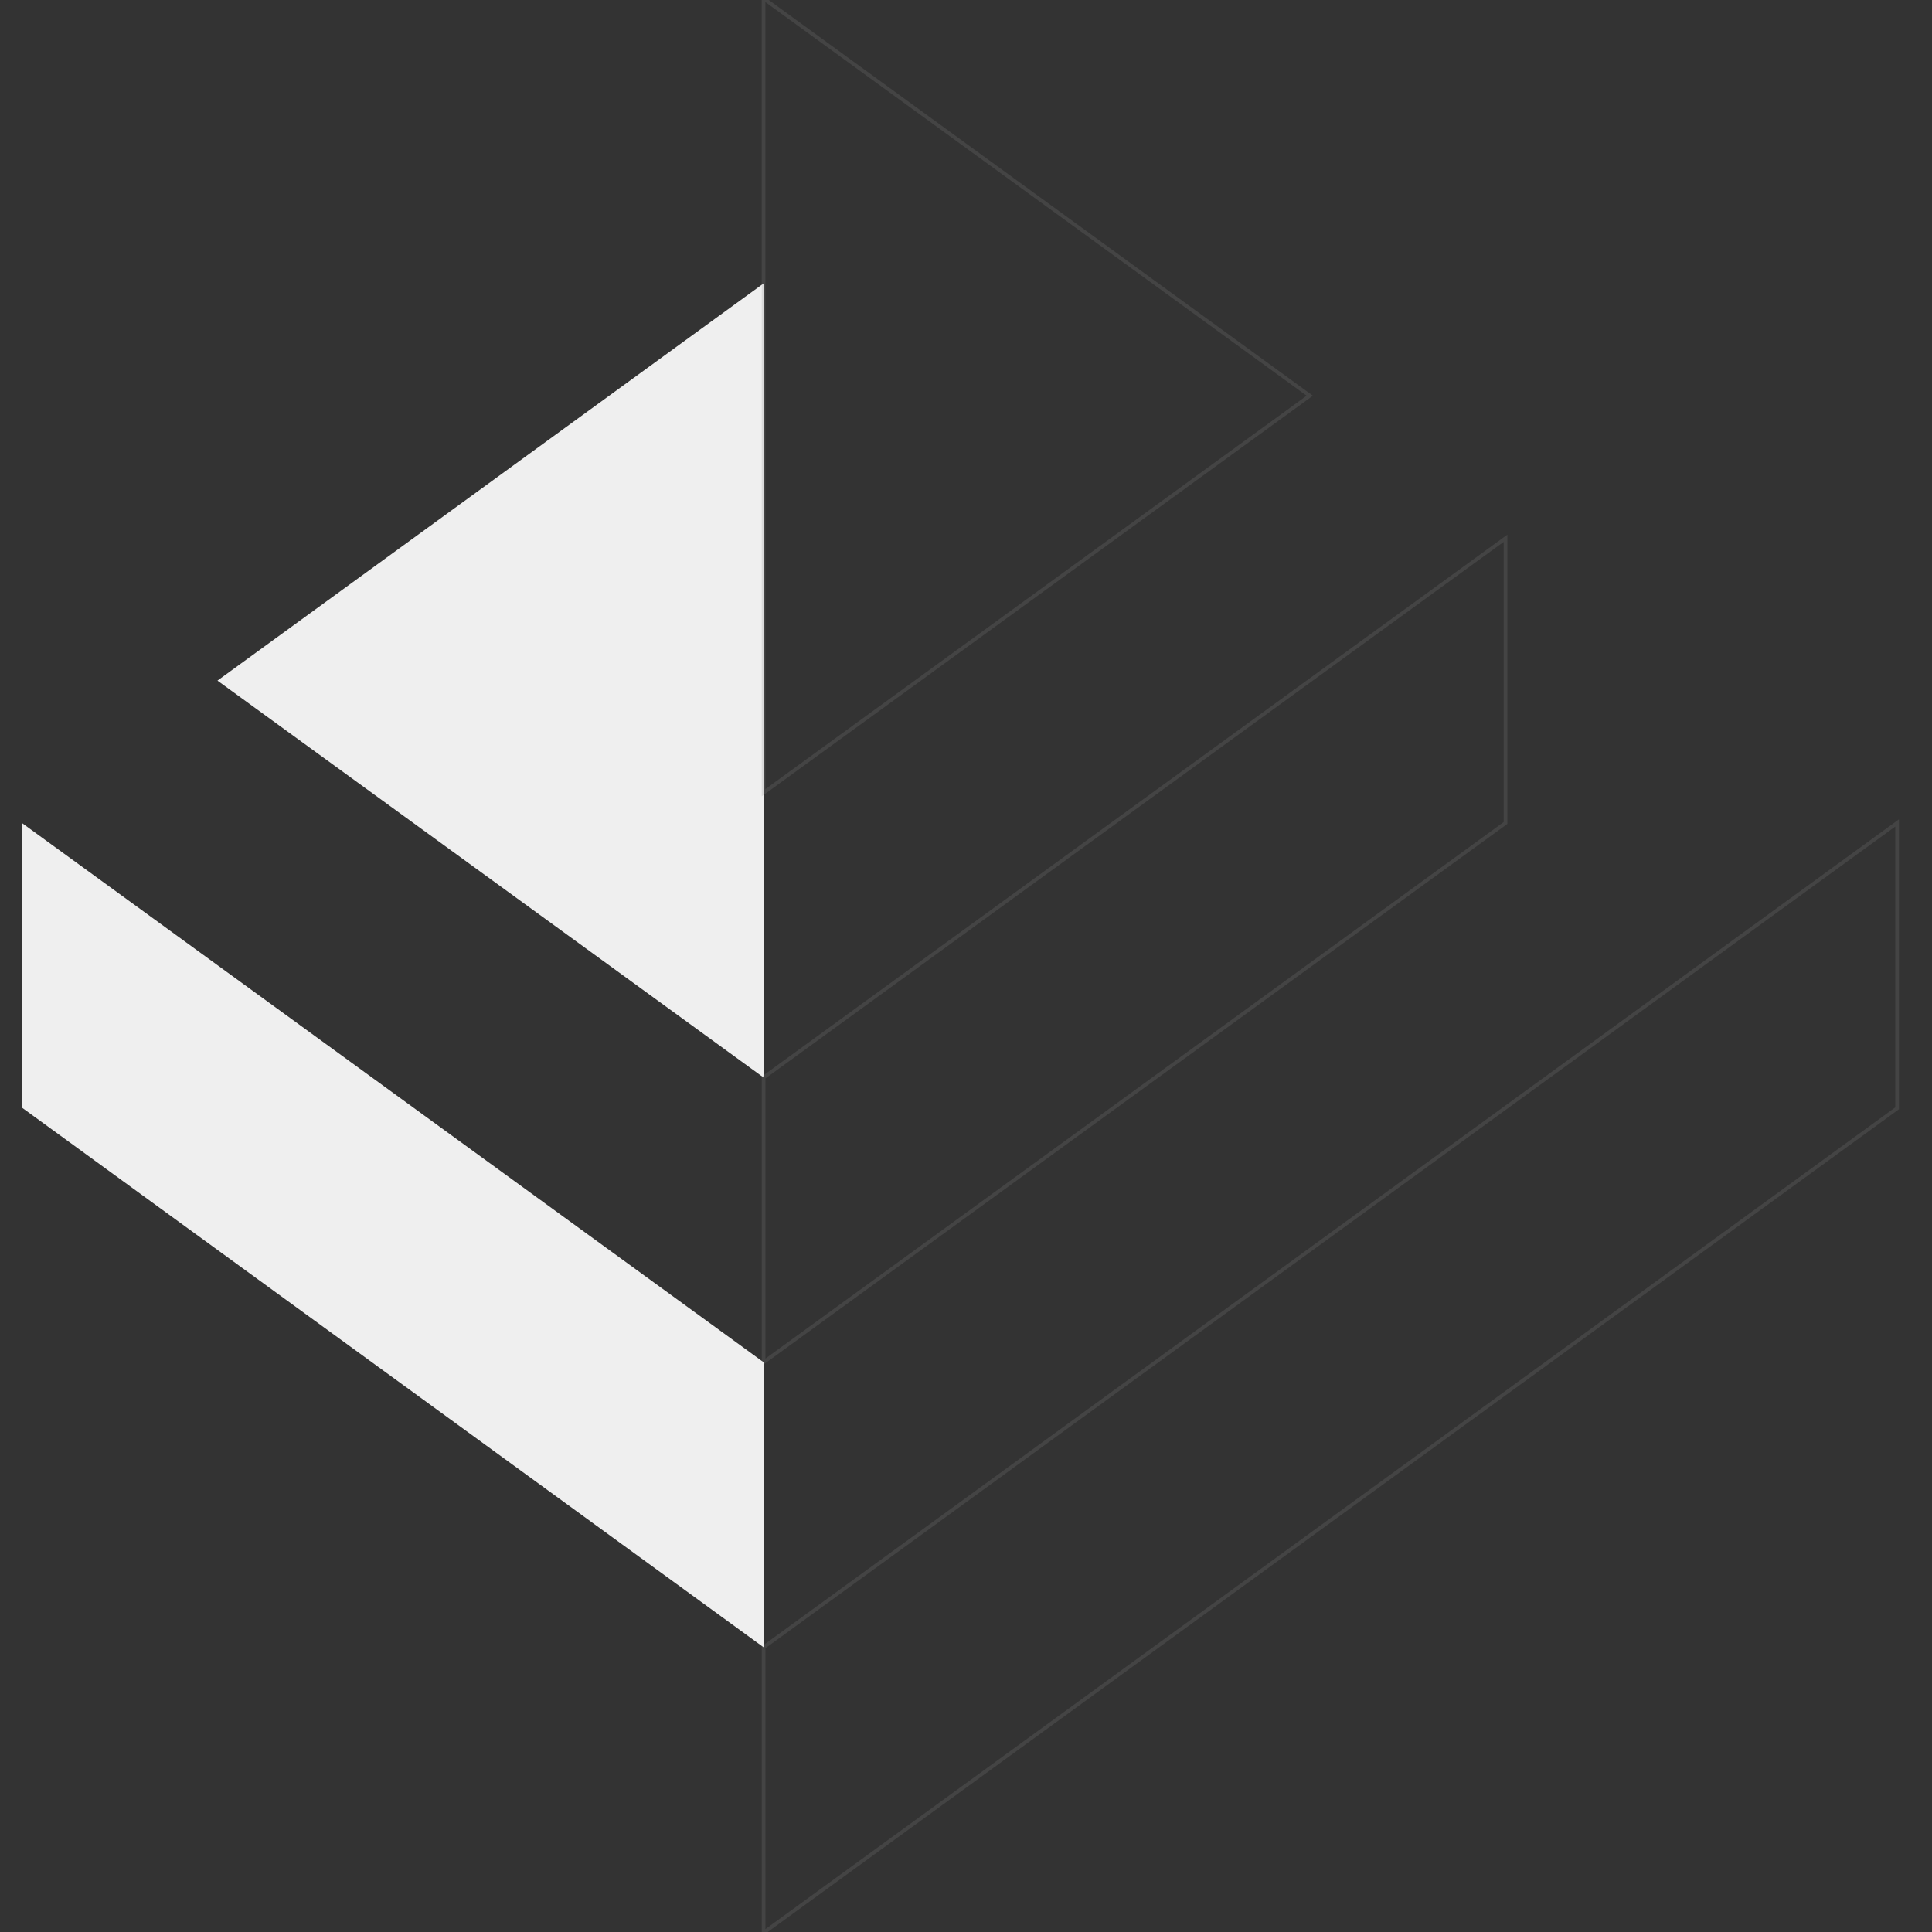
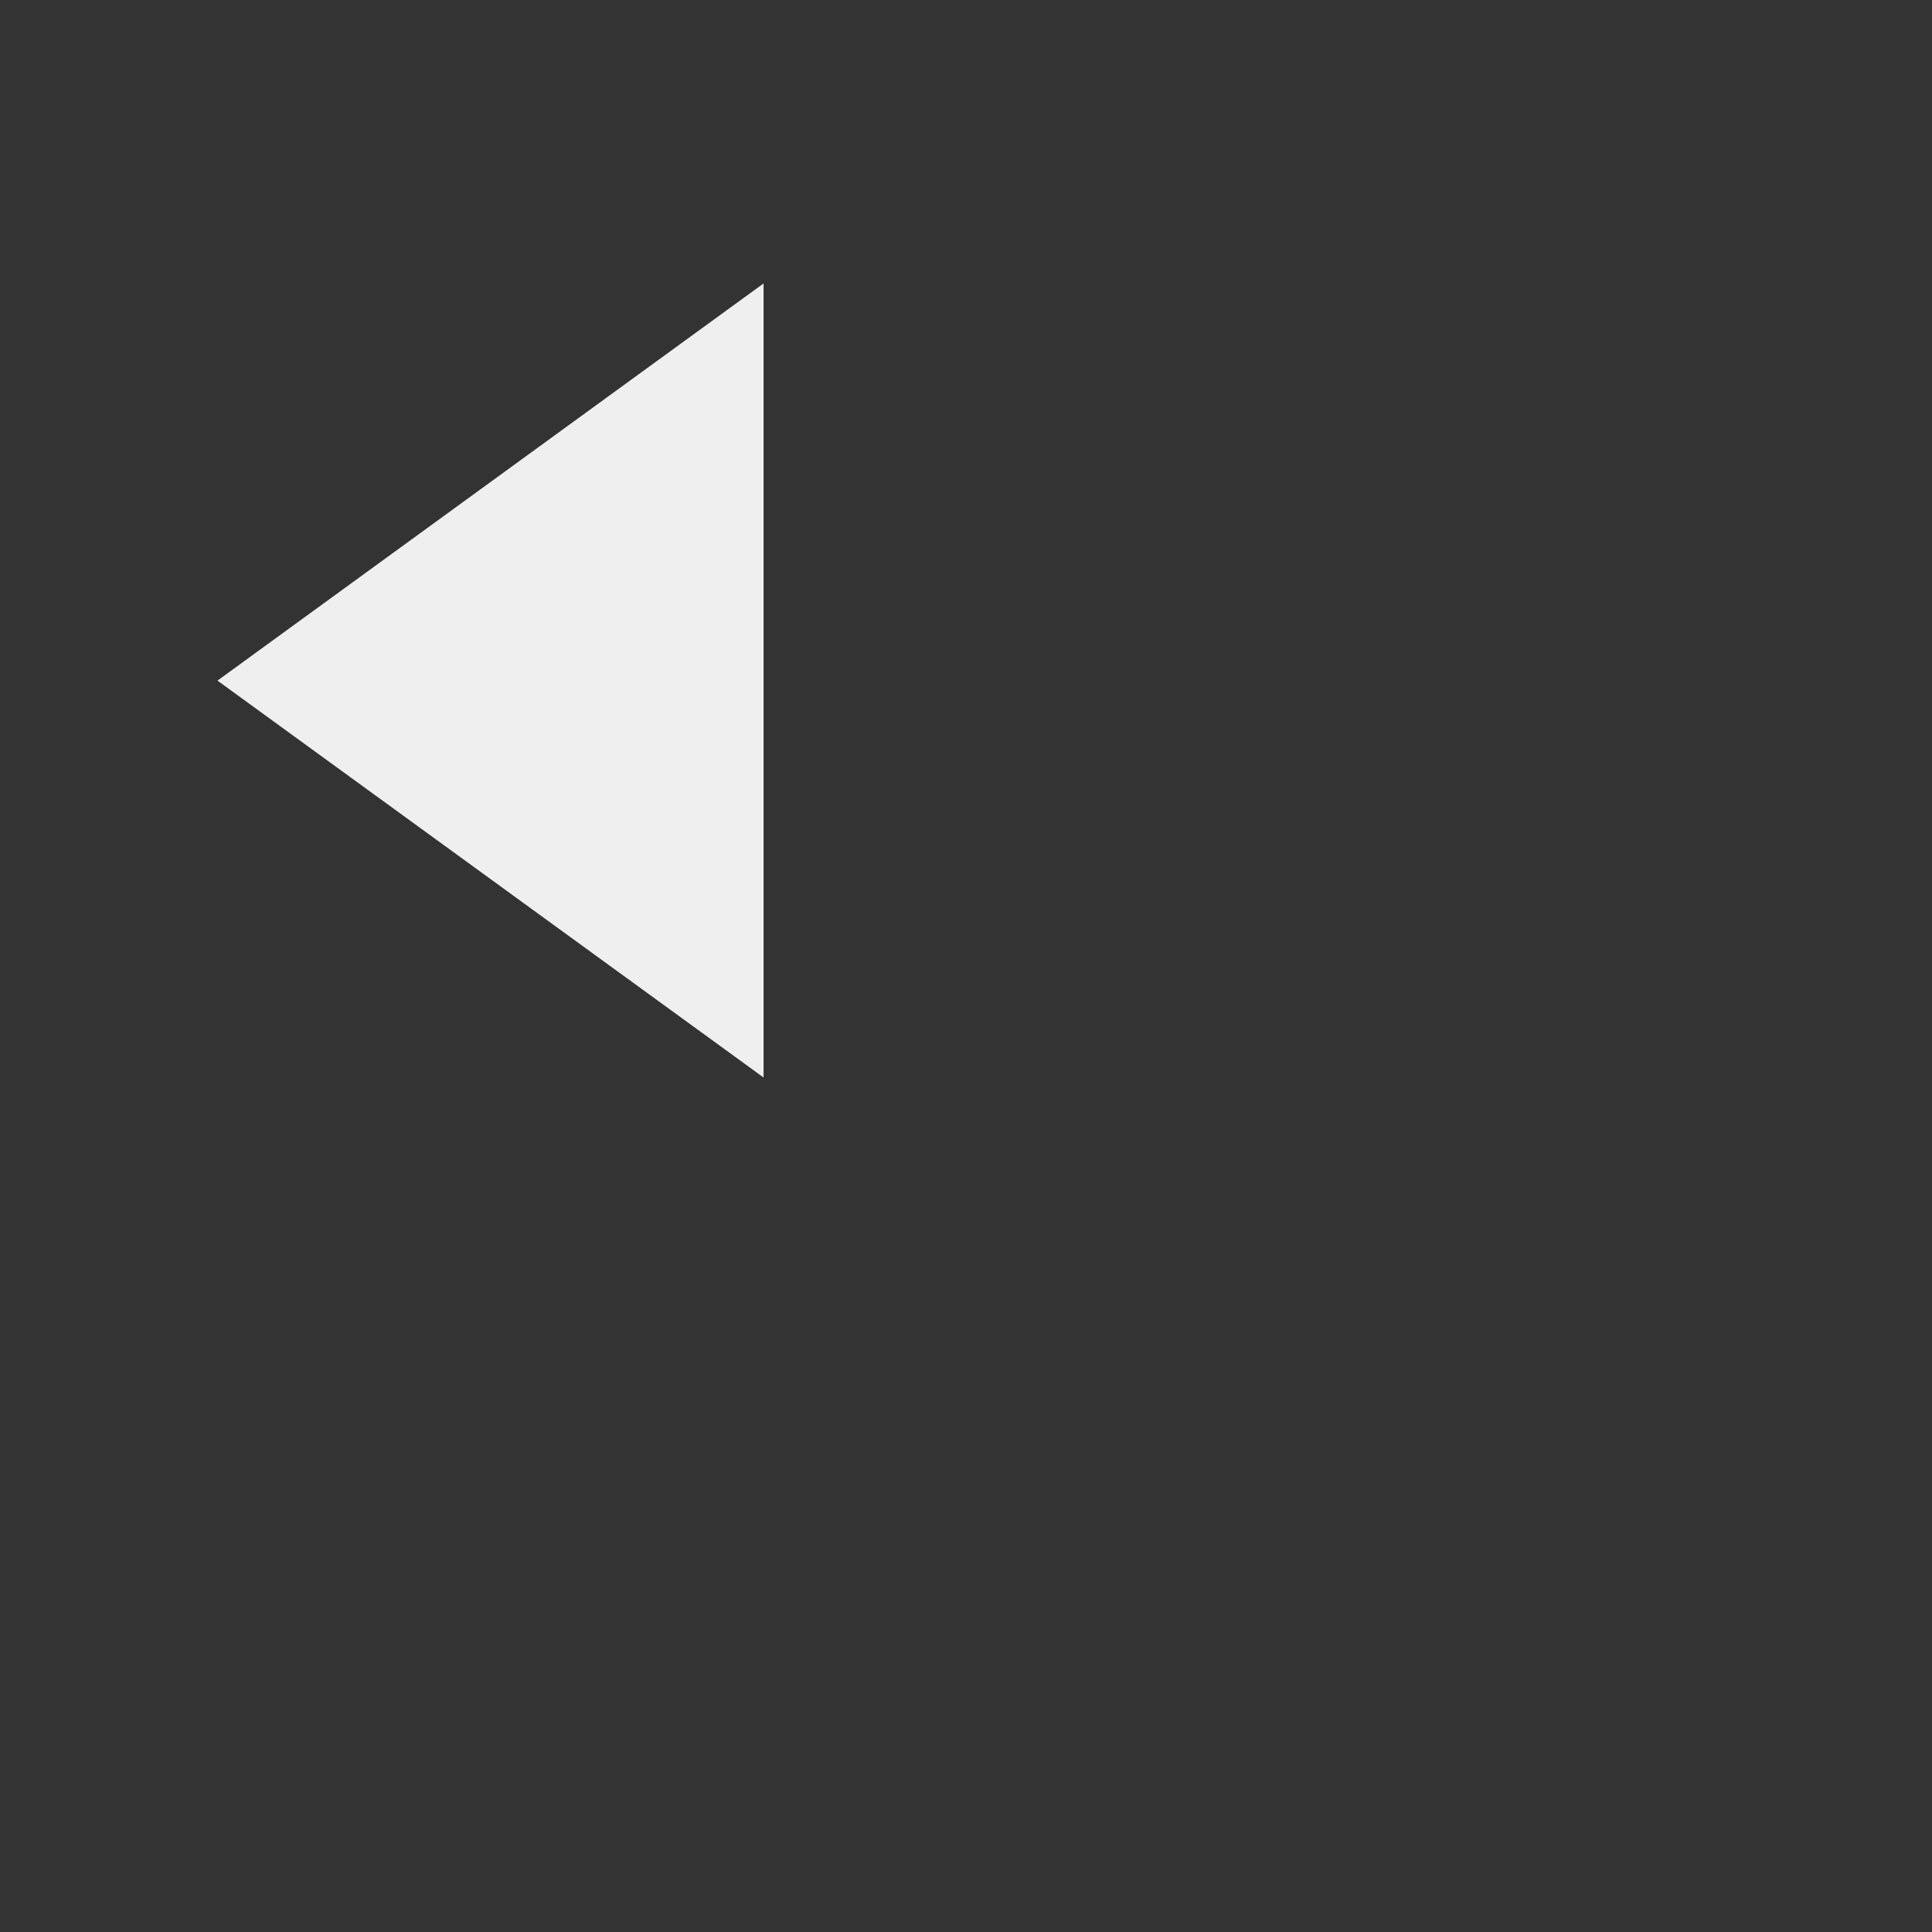
<svg xmlns="http://www.w3.org/2000/svg" width="524" height="524" viewBox="0 0 524 524">
  <rect x="0" y="0" width="524" height="524" fill="#333333" stroke="none" />
  <defs>
    <clipPath id="clip-path">
      <rect id="Rectangle_41" data-name="Rectangle 41" width="524" height="524" transform="translate(40.615 17.411)" fill="#fff" />
    </clipPath>
  </defs>
  <g id="Mask_Group_16" data-name="Mask Group 16" transform="translate(-40.615 -17.411)" clip-path="url(#clip-path)">
    <g id="Group_5" data-name="Group 5" transform="translate(46.552 17.001)">
      <path id="Path_49" data-name="Path 49" d="M158.689,17.8,10.575,125.521,158.689,233.168Z" transform="translate(42.471 59.485)" fill="#efefef" />
-       <path id="Path_50" data-name="Path 50" d="M34.478,264.982V342.41l307.438-223.6v-77.4Z" transform="translate(166.679 182.199)" fill="none" stroke="rgba(136,136,136,0.2)" stroke-width="1" />
-       <path id="Path_51" data-name="Path 51" d="M235.712,28.955v77.217L34.478,252.422V175.2Z" transform="translate(166.678 117.449)" fill="none" stroke="rgba(136,136,136,0.2)" stroke-width="1" />
-       <path id="Path_52" data-name="Path 52" d="M34.478,5.327l148.139,107.74L34.478,220.732Z" transform="translate(166.681 -5.327)" fill="none" stroke="rgba(136,136,136,0.2)" stroke-width="1" />
-       <path id="Path_53" data-name="Path 53" d="M2.014,41.417v77.192l201.16,146.373v-77.31Z" transform="translate(-2.014 182.2)" fill="#efefef" />
    </g>
  </g>
</svg>